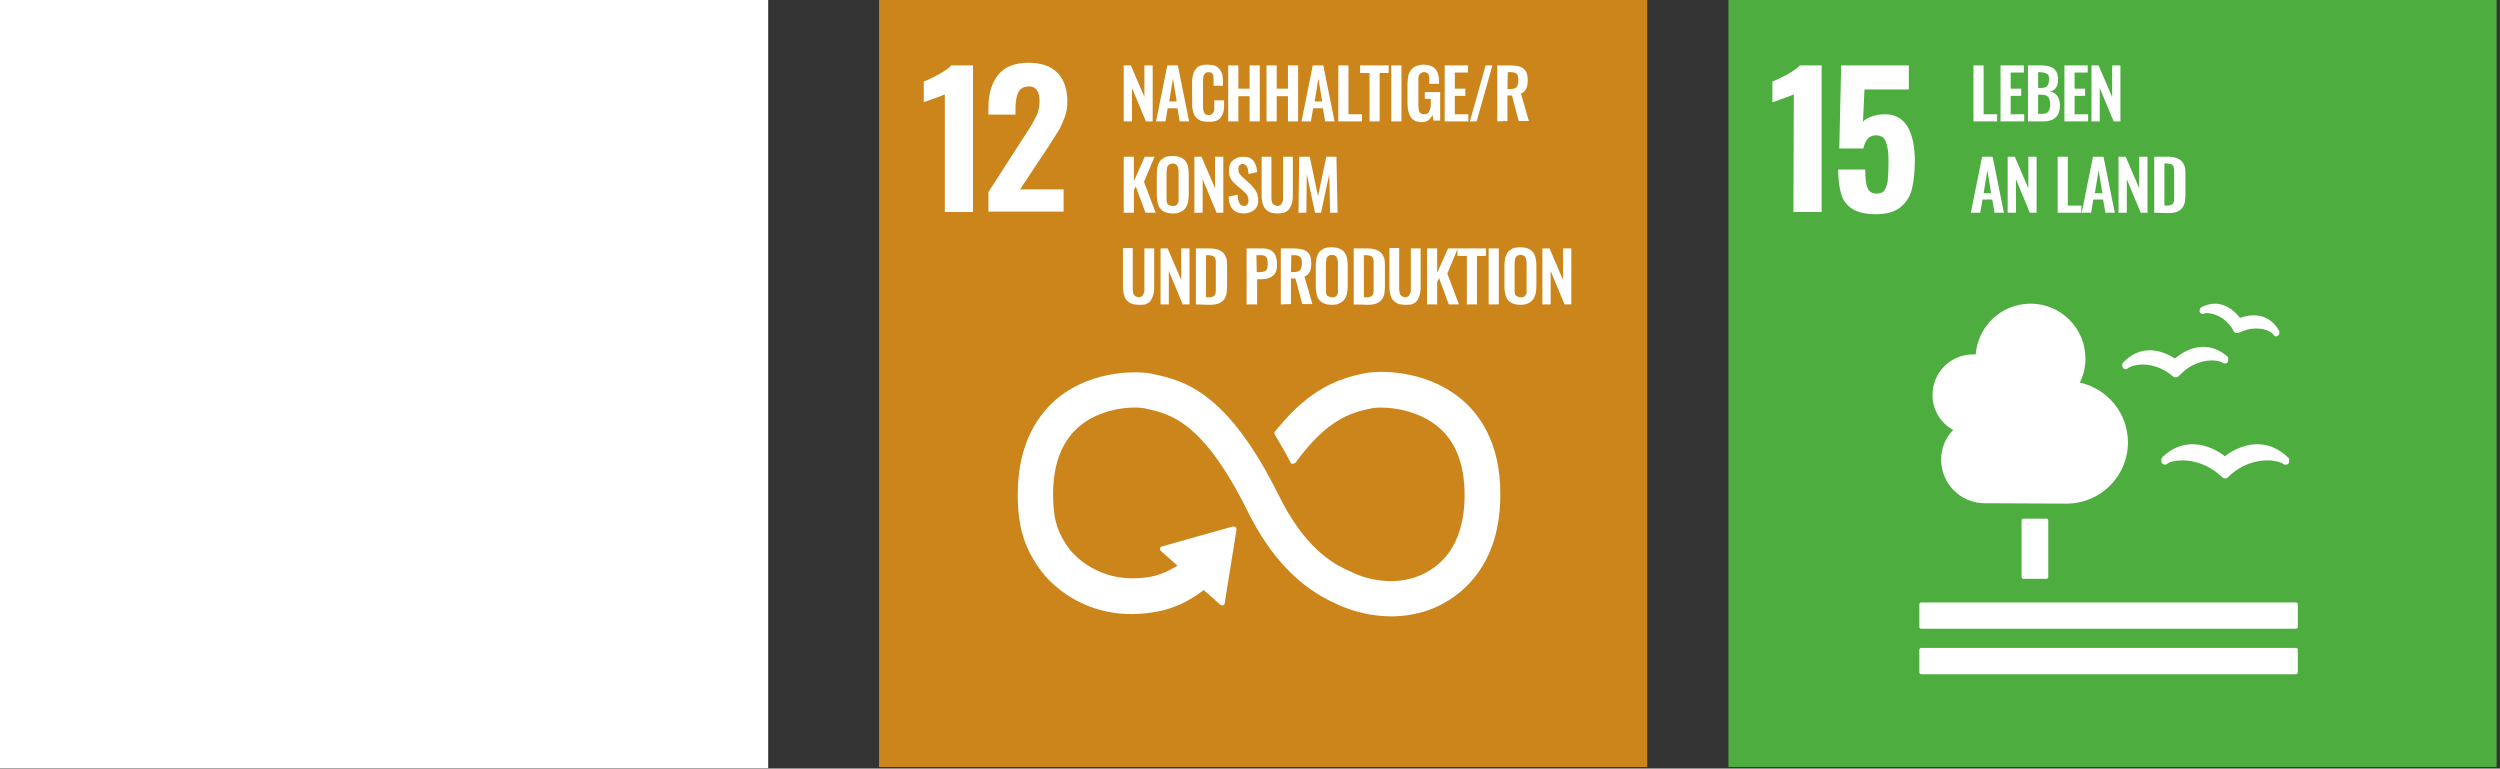
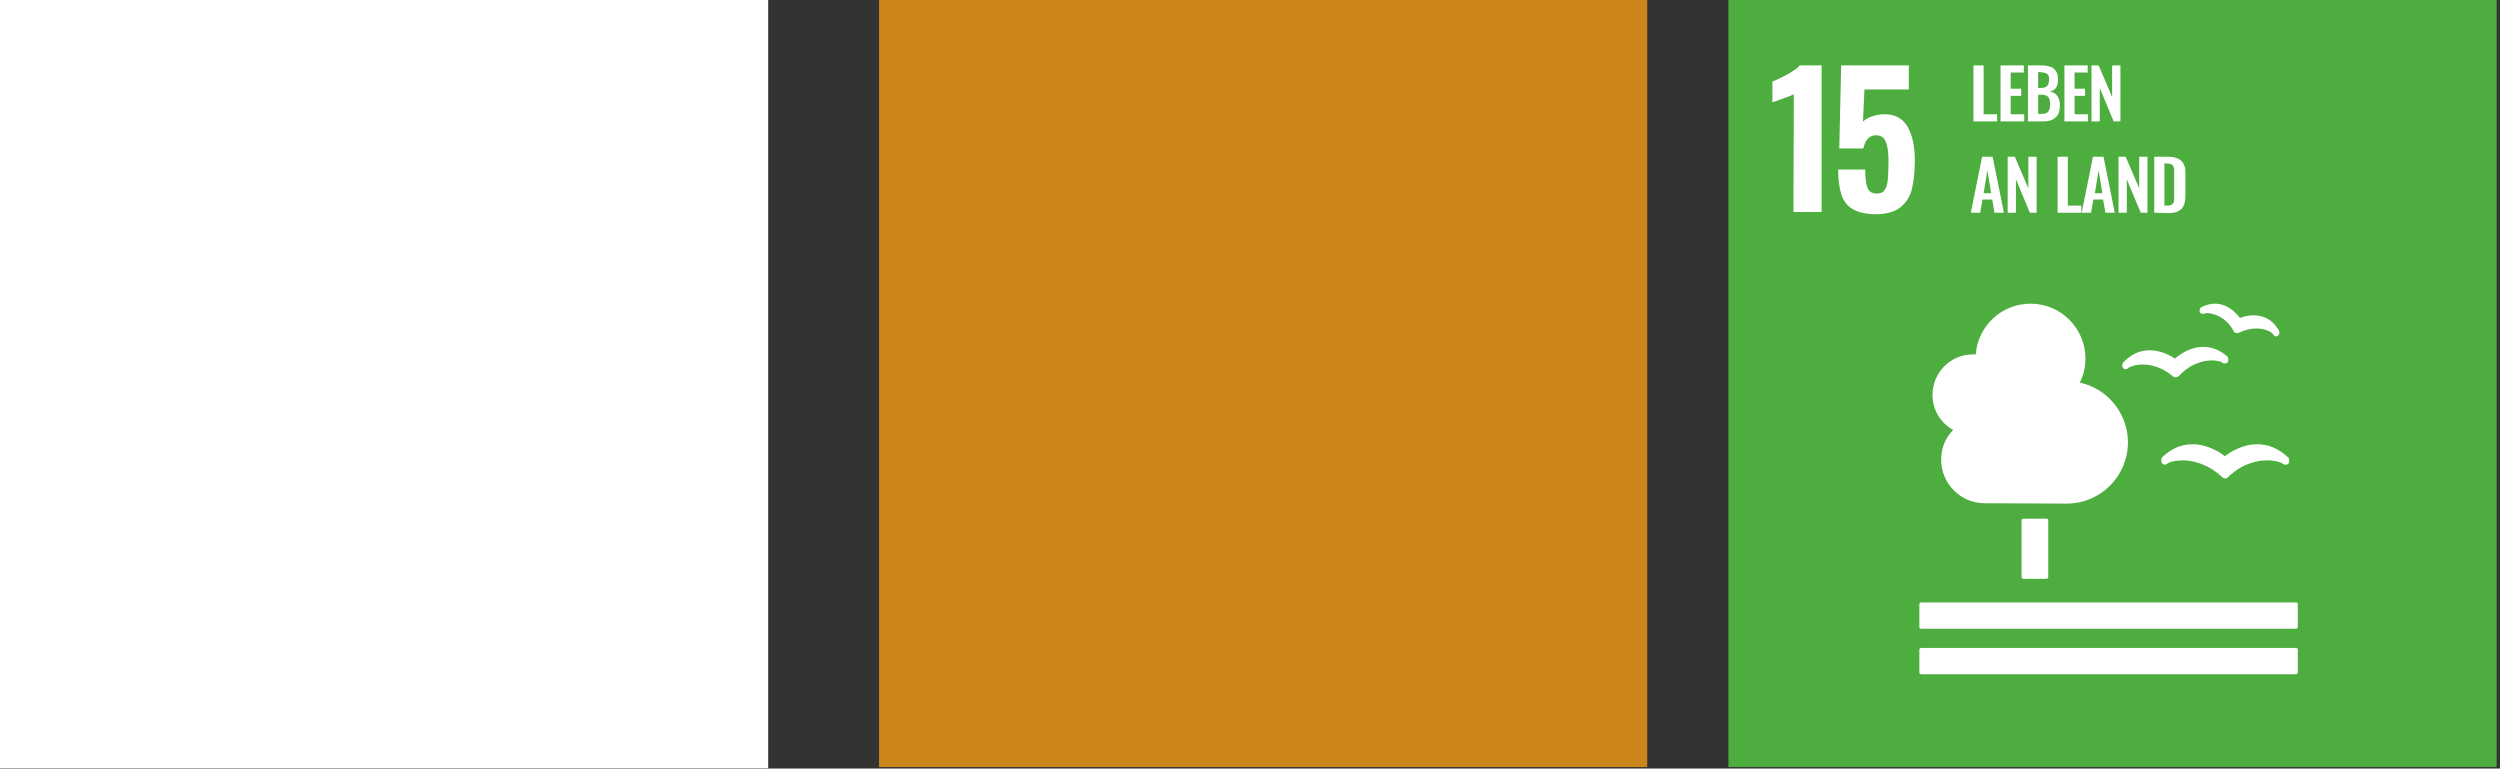
<svg xmlns="http://www.w3.org/2000/svg" version="1.1" id="Ebene_1" x="0px" y="0px" viewBox="0 0 665.2 204.5" style="enable-background:new 0 0 665.2 204.5;" xml:space="preserve">
  <rect x="0" y="0" width="665.2" height="204.5" fill="#333333" stroke="none" />
  <style type="text/css">
	.st0{fill:#FFFFFF;}
	.st1{fill:#CB851B;}
	.st2{fill:#4DAE3F;}
</style>
  <path class="st0" d="M204.4,204.4H0V0h204.4V204.4z" />
  <path class="st1" d="M438.3,204.1H233.9V-0.4h204.4V204.1z" />
  <path class="st2" d="M664.3,204.1H459.9V-0.4h204.4V204.1z" />
-   <path class="st0" d="M388.2,105.7c-9.1-7.2-21.1-7.3-25.5-6.3l-0.5,0.1c-5.1,1.2-13.2,3.2-22.6,14.9c-0.1,0.1-0.1,0.1-0.2,0.2  l-0.1,0.1c-0.1,0.1-0.2,0.3-0.2,0.5c0,0.1,0,0.3,0.1,0.4l0.2,0.4c1.2,2,2.7,4.5,3.9,6.9c0,0,0,0,0,0.1c0.1,0.3,0.4,0.4,0.7,0.4  c0.2,0,0.4-0.1,0.6-0.2c0.1-0.1,0.1-0.2,0.2-0.2c8.4-11.6,15-13.2,19.4-14.2l0.5-0.1c2.3-0.6,11.1-0.5,17.5,4.5  c5,3.9,7.5,10.1,7.5,18.5c0,14-6.8,19.5-12.6,21.7c-8.9,3.3-17.4-1.1-17.5-1.2l-0.4-0.2c-4.9-2.1-12.2-6.5-19-20.3  c-13.8-27.8-25.4-30.4-33-32.1l-0.4-0.1c-3.5-0.8-15.6-1.3-25.1,6.2c-5,4-10.9,11.7-10.9,25.9c0,8.7,1.8,14.4,6.3,20.4  c1,1.4,11.2,14.5,31,10.7c3.2-0.6,7.5-2.1,12.2-5.7l4.4,3.9c0.3,0.3,0.7,0.2,1,0c0.1-0.1,0.2-0.3,0.2-0.5v-0.1L329,141v-0.2  c0-0.2-0.1-0.4-0.2-0.5s-0.3-0.2-0.5-0.2h-0.1H328l-18.5,5.2l-0.3,0.1c-0.1,0-0.3,0.1-0.4,0.2c-0.3,0.3-0.2,0.7,0.1,1l0.2,0.2  l4.2,3.7c-2.7,1.7-5,2.5-6.8,2.9c-14.3,2.7-21.4-6.7-21.7-7l-0.1-0.1c-3.3-4.4-4.5-8.1-4.5-14.7c0-8.4,2.5-14.6,7.4-18.5  c6.2-4.9,14.7-5,17.2-4.4l0.4,0.1c6.3,1.4,14.9,3.4,26.7,27.1c6.1,12.3,13.8,20.4,23.5,24.7c1.2,0.6,7.1,3.4,14.8,3.4  c3.2,0,6.7-0.5,10.3-1.8c5.6-2.1,18.7-9.3,18.7-30.5C399.3,117.4,393.3,109.7,388.2,105.7 M410.4,81V66.1h1.9l3.6,8.4v-8.4h2.2V81  h-1.8l-3.7-8.9V81H410.4z M404,79c0.2,0.1,0.4,0.1,0.7,0.1c0.3,0,0.5,0,0.7-0.1s0.3-0.2,0.4-0.3c0.1-0.1,0.2-0.3,0.3-0.5  c0.1-0.2,0.1-0.4,0.1-0.6s0-0.4,0-0.7v-6.8c0-0.4,0-0.7-0.1-0.9c0-0.2-0.1-0.5-0.2-0.7s-0.3-0.4-0.5-0.5s-0.5-0.2-0.8-0.2  c-0.3,0-0.6,0.1-0.8,0.2s-0.4,0.3-0.5,0.5s-0.2,0.4-0.2,0.7c0,0.2-0.1,0.5-0.1,0.9v6.8c0,0.3,0,0.5,0,0.7s0.1,0.4,0.1,0.6  c0.1,0.2,0.1,0.4,0.3,0.5S403.8,78.9,404,79 M404.6,81.1c-1.5,0-2.6-0.4-3.3-1.2c-0.7-0.8-1-2.1-1-3.7v-5.5c0-0.8,0.1-1.5,0.2-2.1  c0.2-0.6,0.4-1.1,0.7-1.5s0.8-0.7,1.3-1c0.6-0.2,1.2-0.3,2-0.3c1.5,0,2.6,0.4,3.3,1.2c0.7,0.8,1,2,1,3.6v5.5c0,0.8-0.1,1.5-0.2,2.1  c-0.2,0.6-0.4,1.1-0.7,1.5s-0.8,0.8-1.3,1C406.1,81,405.4,81.1,404.6,81.1 M396.1,66.1h2.7V81h-2.7V66.1z M390.3,81V68.1h-2.5v-2  h7.6v2H393V81H390.3z M379.7,81V66.1h2.7v6.5l2.9-6.5h2.6l-2.8,6.7l3.1,8.2h-2.7l-2.6-7l-0.5,1v6L379.7,81z M373.9,81.1  c-0.7,0-1.2-0.1-1.7-0.2c-0.5-0.2-0.9-0.4-1.2-0.7c-0.3-0.3-0.6-0.6-0.8-1.1c-0.2-0.4-0.3-0.9-0.4-1.4c-0.1-0.5-0.1-1.1-0.1-1.8V66  h2.6v10.2c0,0.3,0,0.6,0,0.9c0,0.2,0.1,0.5,0.1,0.8c0.1,0.3,0.1,0.5,0.3,0.6c0.1,0.2,0.3,0.3,0.5,0.4s0.4,0.2,0.7,0.2  c0.3,0,0.5-0.1,0.7-0.2s0.3-0.2,0.4-0.4c0.1-0.2,0.2-0.4,0.3-0.6c0.1-0.3,0.1-0.5,0.1-0.8c0-0.2,0-0.5,0-0.9V66.1h2.6V76  c0,0.7,0,1.3-0.1,1.8c-0.1,0.5-0.2,1-0.4,1.4c-0.2,0.4-0.4,0.8-0.7,1.1c-0.3,0.3-0.7,0.5-1.2,0.7C375.1,81.1,374.6,81.1,373.9,81.1   M362.9,79.1h0.8c0.3,0,0.5,0,0.7-0.1c0.2,0,0.4-0.1,0.5-0.2s0.3-0.2,0.3-0.3c0.1-0.1,0.2-0.3,0.2-0.4s0.1-0.3,0.1-0.6  c0-0.3,0-0.5,0-0.7s0-0.4,0-0.8v-5.4c0-0.4,0-0.6,0-0.9c0-0.2,0-0.4-0.1-0.7c0-0.2-0.1-0.4-0.2-0.5c-0.1-0.1-0.2-0.2-0.3-0.3  c-0.1-0.1-0.3-0.2-0.5-0.2s-0.5-0.1-0.8-0.1h-0.7V79.1z M360.2,81V66.1h3.5c0.9,0,1.7,0.1,2.3,0.3c0.6,0.2,1.1,0.5,1.5,0.9  s0.6,0.9,0.8,1.4c0.2,0.6,0.2,1.3,0.2,2.1v5.4c0,0.9-0.1,1.6-0.2,2.2c-0.2,0.6-0.4,1.1-0.8,1.5c-0.4,0.4-0.8,0.7-1.4,0.9  c-0.6,0.2-1.3,0.3-2.2,0.3L360.2,81z M353.8,79c0.2,0.1,0.4,0.1,0.7,0.1s0.5,0,0.7-0.1c0.2-0.1,0.3-0.2,0.4-0.3  c0.1-0.1,0.2-0.3,0.3-0.5s0.1-0.4,0.1-0.6s0-0.4,0-0.7v-6.8c0-0.4,0-0.7-0.1-0.9s-0.1-0.5-0.2-0.7c-0.1-0.2-0.3-0.4-0.5-0.5  c-0.2-0.1-0.5-0.2-0.8-0.2s-0.6,0.1-0.8,0.2c-0.2,0.1-0.4,0.3-0.5,0.5c-0.1,0.2-0.2,0.4-0.2,0.7c0,0.2-0.1,0.5-0.1,0.9v6.8  c0,0.3,0,0.5,0,0.7s0.1,0.4,0.1,0.6c0.1,0.2,0.1,0.4,0.3,0.5C353.4,78.8,353.6,78.9,353.8,79 M354.4,81.1c-1.5,0-2.6-0.4-3.3-1.2  c-0.7-0.8-1-2.1-1-3.7v-5.5c0-0.8,0.1-1.5,0.2-2.1c0.2-0.6,0.4-1.1,0.7-1.5c0.3-0.4,0.8-0.7,1.3-1c0.6-0.2,1.2-0.3,2-0.3  c1.5,0,2.6,0.4,3.3,1.2c0.7,0.8,1,2,1,3.6v5.5c0,0.8-0.1,1.5-0.2,2.1c-0.2,0.6-0.4,1.1-0.7,1.5c-0.3,0.4-0.8,0.8-1.3,1  C355.9,81,355.2,81.1,354.4,81.1 M343.5,72.4h0.7c0.8,0,1.4-0.2,1.7-0.5c0.3-0.3,0.5-0.9,0.5-1.8c0-0.8-0.1-1.4-0.4-1.7  c-0.3-0.3-0.8-0.5-1.6-0.5h-0.8L343.5,72.4L343.5,72.4z M340.8,81V66.1h3.4c0.8,0,1.5,0.1,2,0.2c0.6,0.1,1.1,0.3,1.5,0.6  c0.4,0.3,0.7,0.7,0.9,1.2c0.2,0.5,0.3,1.2,0.3,1.9c0,0.9-0.1,1.7-0.4,2.3c-0.3,0.6-0.7,1-1.4,1.3l2.1,7.3h-2.7l-1.8-6.8h-1.2v6.8  L340.8,81z M334.4,72.4h0.9c0.8,0,1.3-0.2,1.6-0.5c0.3-0.3,0.4-0.9,0.4-1.7c0-0.5,0-0.8-0.1-1.1c0-0.3-0.1-0.5-0.3-0.7  c-0.1-0.2-0.3-0.3-0.6-0.4s-0.6-0.1-1.1-0.1h-0.9L334.4,72.4z M331.7,81V66.1h4.3c2.5,0,3.8,1.4,3.8,4.2c0,1.4-0.3,2.4-1,3  c-0.7,0.6-1.7,1-2.9,1h-1.4V81L331.7,81z M320.9,79.1h0.8c0.3,0,0.5,0,0.7-0.1c0.2,0,0.4-0.1,0.5-0.2s0.3-0.2,0.3-0.3  c0.1-0.1,0.2-0.3,0.2-0.4s0.1-0.3,0.1-0.6c0-0.3,0-0.5,0-0.7s0-0.4,0-0.8v-5.4c0-0.4,0-0.6,0-0.9c0-0.2,0-0.4-0.1-0.7  c0-0.2-0.1-0.4-0.2-0.5c-0.1-0.1-0.2-0.2-0.3-0.3c-0.1-0.1-0.3-0.2-0.5-0.2s-0.5-0.1-0.8-0.1h-0.7V79.1z M318.2,81V66.1h3.5  c0.9,0,1.7,0.1,2.3,0.3c0.6,0.2,1.1,0.5,1.5,0.9s0.6,0.9,0.8,1.4c0.2,0.6,0.2,1.3,0.2,2.1v5.4c0,0.9-0.1,1.6-0.2,2.2  c-0.2,0.6-0.4,1.1-0.8,1.5s-0.8,0.7-1.4,0.9c-0.6,0.2-1.3,0.3-2.2,0.3L318.2,81z M308.8,81V66.1h1.9l3.6,8.4v-8.4h2.2V81h-1.8  l-3.7-8.9V81H308.8z M303,81.1c-0.7,0-1.2-0.1-1.7-0.2c-0.5-0.2-0.9-0.4-1.2-0.7c-0.3-0.3-0.6-0.6-0.8-1.1c-0.2-0.4-0.3-0.9-0.4-1.4  s-0.1-1.1-0.1-1.8V66h2.6v10.2c0,0.3,0,0.6,0,0.9c0,0.2,0.1,0.5,0.1,0.8c0.1,0.3,0.1,0.5,0.3,0.6c0.1,0.2,0.3,0.3,0.5,0.4  c0.2,0.1,0.4,0.2,0.7,0.2s0.5-0.1,0.7-0.2c0.2-0.1,0.3-0.2,0.4-0.4c0.1-0.2,0.2-0.4,0.3-0.6c0.1-0.3,0.1-0.5,0.1-0.8  c0-0.2,0-0.5,0-0.9V66.1h2.6V76c0,0.7,0,1.3-0.1,1.8c-0.1,0.5-0.2,1-0.4,1.4c-0.2,0.4-0.4,0.8-0.7,1.1c-0.3,0.3-0.7,0.5-1.2,0.7  C304.3,81.1,303.7,81.1,303,81.1 M345.5,56.6l0.2-14.9h2.8l2.2,10.5l2.2-10.5h2.7l0.3,14.9h-2l-0.2-10.3l-2.2,10.3h-1.6l-2.2-10.3  l-0.1,10.3H345.5z M339.9,56.8c-0.7,0-1.2-0.1-1.7-0.2c-0.5-0.2-0.9-0.4-1.2-0.7s-0.6-0.6-0.8-1.1c-0.2-0.4-0.3-0.9-0.4-1.4  c-0.1-0.5-0.1-1.1-0.1-1.8v-9.9h2.6v10.2c0,0.3,0,0.6,0,0.9c0,0.2,0.1,0.5,0.1,0.8c0.1,0.3,0.1,0.5,0.3,0.6c0.1,0.2,0.3,0.3,0.5,0.4  c0.2,0.1,0.4,0.2,0.7,0.2c0.3,0,0.5-0.1,0.7-0.2c0.2-0.1,0.3-0.2,0.4-0.4c0.1-0.2,0.2-0.4,0.3-0.6c0.1-0.3,0.1-0.5,0.1-0.8  c0-0.2,0-0.5,0-0.9V41.7h2.6v9.9c0,0.7,0,1.3-0.1,1.8s-0.2,1-0.4,1.4s-0.4,0.8-0.7,1.1s-0.7,0.5-1.2,0.7  C341.1,56.7,340.5,56.8,339.9,56.8 M331,56.8c-2.6,0-4-1.5-4.1-4.5l2.4-0.5c0.1,2,0.6,3,1.7,3c0.4,0,0.7-0.1,0.9-0.4  c0.2-0.3,0.3-0.6,0.3-1s-0.1-0.8-0.2-1.1s-0.3-0.6-0.5-0.8s-0.5-0.5-0.8-0.8l-2-1.7c-0.6-0.5-1-1-1.3-1.6c-0.3-0.5-0.4-1.2-0.4-2  c0-1.2,0.3-2.1,1-2.7c0.7-0.6,1.6-1,2.8-1c0.5,0,1,0.1,1.4,0.2c0.4,0.1,0.8,0.3,1,0.6c0.3,0.2,0.5,0.5,0.7,0.9s0.3,0.7,0.4,1.1  c0.1,0.4,0.2,0.8,0.2,1.3l-2.3,0.5c0-0.3,0-0.6-0.1-0.8c0-0.2-0.1-0.4-0.1-0.7c-0.1-0.2-0.2-0.4-0.3-0.6c-0.1-0.1-0.2-0.3-0.4-0.3  c-0.2-0.3-0.4-0.3-0.6-0.3c-0.4,0-0.7,0.2-0.9,0.4c-0.2,0.2-0.3,0.6-0.3,1c0,0.5,0.1,0.9,0.3,1.2s0.5,0.6,0.9,1l1.9,1.7  c0.3,0.3,0.6,0.6,0.8,0.9c0.2,0.3,0.5,0.6,0.7,0.9c0.2,0.4,0.4,0.7,0.5,1.2c0.1,0.4,0.2,0.9,0.2,1.3c0,1.1-0.3,2-1,2.6  C333,56.4,332.1,56.8,331,56.8 M317.8,56.6V41.7h1.9l3.6,8.4v-8.4h2.2v14.9h-1.8l-3.7-8.9v8.9H317.8z M311.4,54.7  c0.2,0.1,0.4,0.1,0.7,0.1c0.3,0,0.5,0,0.7-0.1s0.3-0.2,0.4-0.3s0.2-0.3,0.3-0.5c0.1-0.2,0.1-0.4,0.1-0.6c0-0.2,0-0.4,0-0.7v-6.8  c0-0.4,0-0.7-0.1-0.9c0-0.2-0.1-0.5-0.2-0.7c-0.1-0.2-0.3-0.4-0.5-0.5c-0.2-0.1-0.5-0.2-0.8-0.2c-0.3,0-0.6,0.1-0.8,0.2  c-0.2,0.1-0.4,0.3-0.5,0.5s-0.2,0.4-0.2,0.7c0,0.2-0.1,0.5-0.1,0.9v6.8c0,0.3,0,0.5,0,0.7s0.1,0.4,0.1,0.6c0.1,0.2,0.1,0.4,0.3,0.5  C311.1,54.5,311.2,54.6,311.4,54.7 M312.1,56.8c-1.5,0-2.6-0.4-3.3-1.2s-1-2.1-1-3.7v-5.5c0-0.8,0.1-1.5,0.2-2.1  c0.1-0.6,0.4-1.1,0.7-1.5c0.3-0.4,0.8-0.7,1.3-1c0.6-0.2,1.2-0.3,2-0.3c1.5,0,2.6,0.4,3.3,1.2s1,2,1,3.6v5.5c0,0.8-0.1,1.5-0.2,2.1  c-0.2,0.6-0.4,1.1-0.7,1.5c-0.3,0.4-0.8,0.8-1.3,1C313.5,56.7,312.9,56.8,312.1,56.8 M299,56.6V41.7h2.7v6.5l2.9-6.5h2.6l-2.8,6.7  l3.1,8.2h-2.7l-2.6-7l-0.5,1v6H299z M401.1,23.7h0.7c0.8,0,1.4-0.2,1.7-0.5c0.3-0.3,0.5-0.9,0.5-1.8c0-0.8-0.1-1.4-0.4-1.7  c-0.3-0.3-0.8-0.5-1.6-0.5h-0.8L401.1,23.7z M398.4,32.3V17.4h3.4c0.8,0,1.5,0.1,2,0.2c0.6,0.1,1.1,0.3,1.5,0.6  c0.4,0.3,0.7,0.7,0.9,1.2s0.3,1.2,0.3,1.9c0,0.9-0.1,1.7-0.4,2.3c-0.3,0.6-0.7,1-1.4,1.3l2.1,7.3h-2.7l-1.8-6.8h-1.2v6.8L398.4,32.3  z M391.1,32.3l4.2-14.9h1.8l-4.2,14.9H391.1z M384.4,32.3V17.4h6.2v1.9h-3.5v4.3h2.8v1.9h-2.8v4.9h3.6v1.9H384.4z M378.4,32.5  c-1.4,0-2.4-0.4-3-1.3c-0.6-0.9-0.9-2.2-0.9-3.8v-4.9c0-0.9,0.1-1.6,0.2-2.2c0.1-0.6,0.4-1.2,0.7-1.6c0.3-0.5,0.8-0.8,1.3-1.1  c0.6-0.2,1.2-0.4,2-0.4c1.5,0,2.5,0.4,3.2,1.1c0.6,0.7,1,1.8,1,3.3v0.7h-2.6v-0.8c0-0.3,0-0.6,0-0.8c0-0.2-0.1-0.4-0.1-0.6  c-0.1-0.2-0.1-0.4-0.2-0.5c-0.1-0.1-0.3-0.2-0.4-0.3c-0.2-0.1-0.4-0.1-0.7-0.1c-0.2,0-0.4,0-0.5,0.1c-0.2,0.1-0.3,0.1-0.4,0.2  c-0.1,0.1-0.2,0.2-0.3,0.3c-0.1,0.1-0.1,0.3-0.2,0.4c0,0.1-0.1,0.3-0.1,0.5s0,0.4,0,0.5c0,0.2,0,0.4,0,0.6v6c0,0.9,0.1,1.6,0.3,2  c0.2,0.4,0.6,0.6,1.3,0.6c0.3,0,0.6-0.1,0.8-0.2c0.2-0.1,0.4-0.3,0.5-0.6c0.1-0.2,0.2-0.5,0.3-0.9c0.1-0.3,0.1-0.7,0.1-1.2v-1.2  h-1.6v-1.8h4.1v7.6h-1.8l-0.2-1.5C380.5,31.9,379.6,32.5,378.4,32.5 M370.2,17.4h2.7v14.9h-2.7V17.4z M364.4,32.3V19.4h-2.5v-2h7.6  v2h-2.4v12.9C367.1,32.3,364.4,32.3,364.4,32.3z M356.1,32.3V17.4h2.7v13h3.6v1.9H356.1z M349.8,27h2l-1-6.1L349.8,27z M346.3,32.3  l3-14.9h2.8l3,14.9h-2.5l-0.6-3.5h-2.6l-0.6,3.5H346.3z M337,32.3V17.4h2.7v6.2h3v-6.2h2.7v14.9h-2.7v-6.7h-3v6.7L337,32.3z   M326.8,32.3V17.4h2.7v6.2h3v-6.2h2.7v14.9h-2.7v-6.7h-3v6.7L326.8,32.3z M321.4,32.4c-0.6,0-1.2-0.1-1.7-0.2  c-0.5-0.2-0.9-0.4-1.2-0.7s-0.6-0.6-0.8-1.1c-0.2-0.4-0.3-0.9-0.4-1.4c-0.1-0.5-0.1-1-0.1-1.6v-5.2c0-0.6,0-1.2,0.1-1.7  c0.1-0.5,0.2-1,0.4-1.4c0.2-0.4,0.5-0.8,0.8-1.1c0.3-0.3,0.7-0.5,1.2-0.6c0.5-0.2,1.1-0.2,1.7-0.2c0.7,0,1.4,0.1,1.9,0.3  c0.5,0.2,0.9,0.5,1.2,0.9s0.5,0.8,0.7,1.3c0.1,0.5,0.2,1.1,0.2,1.8v1.3h-2.5v-1.3c0-0.7,0-1.2-0.1-1.5c-0.2-0.5-0.5-0.8-1.1-0.8  h-0.1c-0.2,0-0.4,0-0.6,0.1s-0.3,0.1-0.4,0.3c-0.1,0.1-0.2,0.2-0.3,0.4c-0.1,0.1-0.1,0.3-0.1,0.5s-0.1,0.4-0.1,0.6s0,0.4,0,0.7v6.3  c0,0.9,0.1,1.5,0.3,1.9c0.2,0.4,0.6,0.6,1.2,0.6c0.2,0,0.4,0,0.5-0.1c0.1,0,0.3-0.1,0.4-0.2s0.2-0.2,0.3-0.3  c0.1-0.1,0.1-0.2,0.2-0.4c0-0.1,0.1-0.3,0.1-0.5s0-0.4,0-0.5s0-0.3,0-0.6v-1.3h2.6v1.2c0,0.6,0,1.1-0.1,1.5s-0.2,0.9-0.4,1.2  c-0.2,0.4-0.4,0.7-0.7,1c-0.3,0.3-0.7,0.5-1.1,0.6C322.6,32.4,322.1,32.4,321.4,32.4 M311.1,27h2l-1-6.1L311.1,27z M307.6,32.3  l3-14.9h2.8l3,14.9h-2.5l-0.6-3.5h-2.6l-0.6,3.5H307.6z M299,32.3V17.4h1.9l3.6,8.4v-8.4h2.2v14.9h-1.8l-3.7-8.9v8.9  C301.2,32.3,299,32.3,299,32.3z M263,51.1l9.4-14.6l0.6-0.9c1.2-1.8,2.1-3.4,2.7-4.6c0.6-1.2,0.9-2.6,0.9-4.1c0-1.3-0.2-2.2-0.7-2.9  c-0.5-0.7-1.2-1-2.1-1c-1.3,0-2.3,0.5-2.8,1.5s-0.8,2.4-0.8,4.2v1.8H263v-1.9c0-3.7,0.9-6.6,2.6-8.7c1.7-2.1,4.4-3.2,8.1-3.2  c3.4,0,5.9,0.9,7.7,2.7c1.7,1.8,2.6,4.3,2.6,7.6c0,1.5-0.2,2.9-0.7,4.2s-1,2.5-1.6,3.5c-0.6,1-1.6,2.5-2.8,4.4l-7.5,11.3H283v5.9  h-20V51.1z M251.4,25.1c-0.4,0.2-1.4,0.6-3.1,1.2c-1.3,0.4-2.2,0.8-2.5,0.9v-5.5c1.1-0.4,2.4-1.1,4-1.9c1.6-0.9,2.7-1.7,3.3-2.4h5.8  v39h-7.5V25.1z" />
  <path class="st0" d="M514.2,105.1c0-6,4.8-10.8,10.8-10.8c0.2,0,0.5,0,0.7,0c0.6-7.6,6.9-13.5,14.6-13.5c8.1,0,14.6,6.6,14.6,14.6  c0,2.3-0.5,4.4-1.5,6.4c7.3,1.6,12.8,8.1,12.8,15.9c0,9-7.3,16.3-16.3,16.3c-0.7,0-21.8-0.1-21.8-0.1c-6.4,0-11.6-5.2-11.6-11.6  c0-3.1,1.2-5.9,3.2-7.9C516.4,112.6,514.2,109.1,514.2,105.1 M564.7,97v0.4c0,0.3,0.2,0.5,0.4,0.7c0.2,0.1,0.4,0.2,0.7,0.1h0.1  c0.2-0.1,0.3-0.2,0.4-0.3c0.4-0.3,1.8-0.9,3.8-0.9c1.9,0,4.9,0.5,7.9,3l0.1,0.1c0.2,0.2,0.5,0.3,0.8,0.3h0.1c0.3,0,0.6-0.2,0.8-0.4  l0.1-0.1c3.3-3.5,6.9-4,8.7-4c1.3,0,2.2,0.3,2.6,0.5c0.1,0.1,0.3,0.2,0.5,0.3c0.1,0,0.2,0,0.4,0c0.1,0,0.1,0,0.2,0  c0.4-0.1,0.6-0.5,0.6-0.9v-0.4c0-0.2-0.1-0.4-0.3-0.6c-2-1.7-4.1-2.5-6.4-2.5c-3.5,0-6.3,2.1-7.5,3.1c-1.1-0.7-3.6-2.2-6.7-2.2  c-2.7,0-5,1.1-7.1,3.3C564.8,96.6,564.7,96.8,564.7,97 M585.8,81.7c-0.2,0.1-0.4,0.3-0.4,0.5l-0.1,0.3c-0.1,0.3,0,0.5,0.1,0.7  c0.2,0.2,0.4,0.3,0.6,0.3h0.1c0.2,0,0.3,0,0.5-0.1c0.1,0,0.3-0.1,0.6-0.1c0.4,0,4.5,0.1,7.1,4.7v0.1c0.1,0.3,0.4,0.4,0.6,0.5  c0.1,0,0.2,0,0.3,0c0.2,0,0.4,0,0.5-0.1h0.1c1.5-0.7,3-1.1,4.5-1.1c2.5,0,4.2,1,4.5,1.5c0.1,0.1,0.2,0.3,0.3,0.4  c0.1,0,0.2,0.1,0.3,0.2h0.1h0.1c0.1,0,0.3,0,0.4-0.1c0.2-0.1,0.4-0.3,0.4-0.5l0.1-0.3c0-0.1,0-0.2,0-0.2c0-0.2,0-0.3-0.1-0.4  c-1.9-3.4-4.7-4.1-6.8-4.1c-1.5,0-2.8,0.4-3.6,0.7c-0.9-1.2-3.2-3.8-6.7-3.8C588.3,80.8,587,81.1,585.8,81.7 M592,121.4  c-1.2-1-4.6-3.2-8.6-3.2c-2.9,0-5.6,1.1-8,3.4c-0.2,0.2-0.3,0.4-0.3,0.6v0.5c0,0.3,0.1,0.5,0.3,0.7c0.2,0.2,0.4,0.2,0.7,0.2  c0.1,0,0.1,0,0.2,0c0.2-0.1,0.4-0.2,0.5-0.3c0.5-0.4,2-0.8,4-0.8c2.1,0,6.3,0.6,10.3,4.3l0.1,0.1c0.2,0.2,0.5,0.4,0.9,0.4  c0.3,0,0.6-0.1,0.8-0.4l0.1-0.1c4-3.8,8.2-4.3,10.3-4.3c2.1,0,3.5,0.5,4,0.8c0.1,0.1,0.3,0.3,0.6,0.3c0.1,0,0.3,0.1,0.6,0  c0.4-0.1,0.6-0.4,0.6-0.8v-0.5c0-0.2-0.1-0.5-0.3-0.6c-2.4-2.3-5.2-3.5-8.1-3.5C596.6,118.2,593.2,120.4,592,121.4 M610.9,172.4  h-99.7c-0.2,0-0.5,0.2-0.5,0.4v6.1c0,0.2,0.2,0.5,0.5,0.5h99.7c0.2,0,0.5-0.2,0.5-0.5v-6.1C611.4,172.6,611.2,172.4,610.9,172.4   M610.9,160.3h-99.7c-0.2,0-0.5,0.2-0.5,0.5v6.1c0,0.2,0.2,0.4,0.5,0.4h99.7c0.2,0,0.5-0.2,0.5-0.4v-6.1  C611.4,160.5,611.2,160.3,610.9,160.3 M544.5,138c0.3,0,0.5,0.2,0.5,0.5v15c0,0.3-0.2,0.5-0.5,0.5h-6.1c-0.3,0-0.5-0.2-0.5-0.5v-15  c0-0.3,0.2-0.5,0.5-0.5H544.5z M575.9,54.7h0.8c0.3,0,0.5,0,0.7-0.1c0.2,0,0.4-0.1,0.5-0.2c0.1-0.1,0.3-0.2,0.3-0.3  c0.1-0.1,0.2-0.3,0.2-0.4c0-0.1,0.1-0.3,0.1-0.6s0-0.5,0-0.7s0-0.4,0-0.8v-5.4c0-0.4,0-0.6,0-0.9c0-0.2,0-0.4-0.1-0.7  c0-0.2-0.1-0.4-0.2-0.5c-0.1-0.1-0.2-0.2-0.3-0.3c-0.1-0.1-0.3-0.2-0.5-0.2c-0.2,0-0.5-0.1-0.8-0.1h-0.7V54.7z M573.2,56.6V41.7h3.5  c0.9,0,1.7,0.1,2.3,0.3s1.1,0.5,1.5,0.9c0.4,0.4,0.6,0.9,0.8,1.4c0.2,0.6,0.2,1.3,0.2,2.1v5.4c0,0.9-0.1,1.6-0.2,2.2  c-0.2,0.6-0.4,1.1-0.8,1.5c-0.4,0.4-0.8,0.7-1.4,0.9s-1.3,0.3-2.2,0.3L573.2,56.6z M563.7,56.6V41.7h1.9l3.6,8.4v-8.4h2.2v14.9h-1.8  l-3.7-8.9v8.9H563.7z M557.4,51.4h2l-1-6.1L557.4,51.4z M553.9,56.6l3-14.9h2.8l3,14.9h-2.5l-0.6-3.5H557l-0.6,3.5H553.9z   M547.5,56.6V41.7h2.7v13h3.6v1.9H547.5z M534.2,56.6V41.7h1.9l3.6,8.4v-8.4h2.2v14.9h-1.8l-3.7-8.9v8.9H534.2z M527.8,51.4h2  l-1-6.1L527.8,51.4z M524.4,56.6l3-14.9h2.8l3,14.9h-2.5l-0.6-3.5h-2.6l-0.6,3.5H524.4z M556.5,32.3V17.4h1.9l3.6,8.4v-8.4h2.2v14.9  h-1.8l-3.7-8.9v8.9C558.7,32.3,556.5,32.3,556.5,32.3z M549.3,32.3V17.4h6.2v1.9H552v4.3h2.8v1.9H552v4.9h3.6v1.9H549.3z   M542.3,30.3h1c0.8,0,1.4-0.2,1.7-0.6c0.3-0.4,0.5-1,0.5-1.9s-0.2-1.6-0.5-2c-0.4-0.4-0.9-0.6-1.8-0.6h-0.9L542.3,30.3L542.3,30.3z   M542.3,23.4h0.8c0.8,0,1.3-0.2,1.6-0.5c0.3-0.3,0.5-0.9,0.5-1.7c0-0.4,0-0.8-0.1-1c-0.1-0.3-0.3-0.5-0.5-0.6s-0.5-0.2-0.8-0.3  c-0.3,0-0.7-0.1-1.1-0.1h-0.4V23.4z M539.6,32.3V17.4h3.6c0.7,0,1.3,0.1,1.8,0.2s1,0.3,1.4,0.6c0.4,0.3,0.7,0.7,0.9,1.2  s0.3,1.1,0.3,1.8c0,1.8-0.7,2.9-2.2,3.1c0.9,0.2,1.5,0.6,2,1.2c0.4,0.6,0.7,1.4,0.7,2.5c0,1.4-0.3,2.5-1.1,3.2  c-0.7,0.7-1.8,1.1-3.1,1.1H539.6z M532.3,32.3V17.4h6.2v1.9H535v4.3h2.8v1.9H535v4.9h3.6v1.9H532.3z M525.1,32.3V17.4h2.7v13h3.6  v1.9H525.1z M492.9,55.6c-1.5-0.9-2.5-2.3-3-4s-0.8-3.9-0.8-6.5h7.2c0,2.2,0.2,3.9,0.6,4.9s1.2,1.5,2.5,1.5c1,0,1.7-0.3,2.1-1  c0.4-0.6,0.7-1.5,0.8-2.6c0.1-1.1,0.2-2.7,0.2-4.8c0-2.4-0.2-4.1-0.7-5.3c-0.4-1.2-1.3-1.8-2.7-1.8c-1.7,0-2.8,1.2-3.3,3.5h-6.4  l0.5-22.1h18v6.4h-11.8l-0.4,8.6c0.4-0.5,1.2-1,2.3-1.4c1.1-0.4,2.3-0.6,3.5-0.6c2.7,0,4.7,1.1,6,3.2c1.3,2.2,2,5.2,2,9.1  c0,3.1-0.3,5.6-0.8,7.7c-0.5,2-1.6,3.6-3.1,4.8s-3.7,1.8-6.5,1.8C496.5,57,494.4,56.5,492.9,55.6 M477.3,25.1  c-0.4,0.2-1.4,0.6-3.1,1.2c-1.3,0.5-2.2,0.8-2.6,0.9v-5.5c1.1-0.4,2.4-1.1,4-1.9c1.6-0.9,2.7-1.7,3.3-2.4h5.8v39h-7.5L477.3,25.1z" />
</svg>